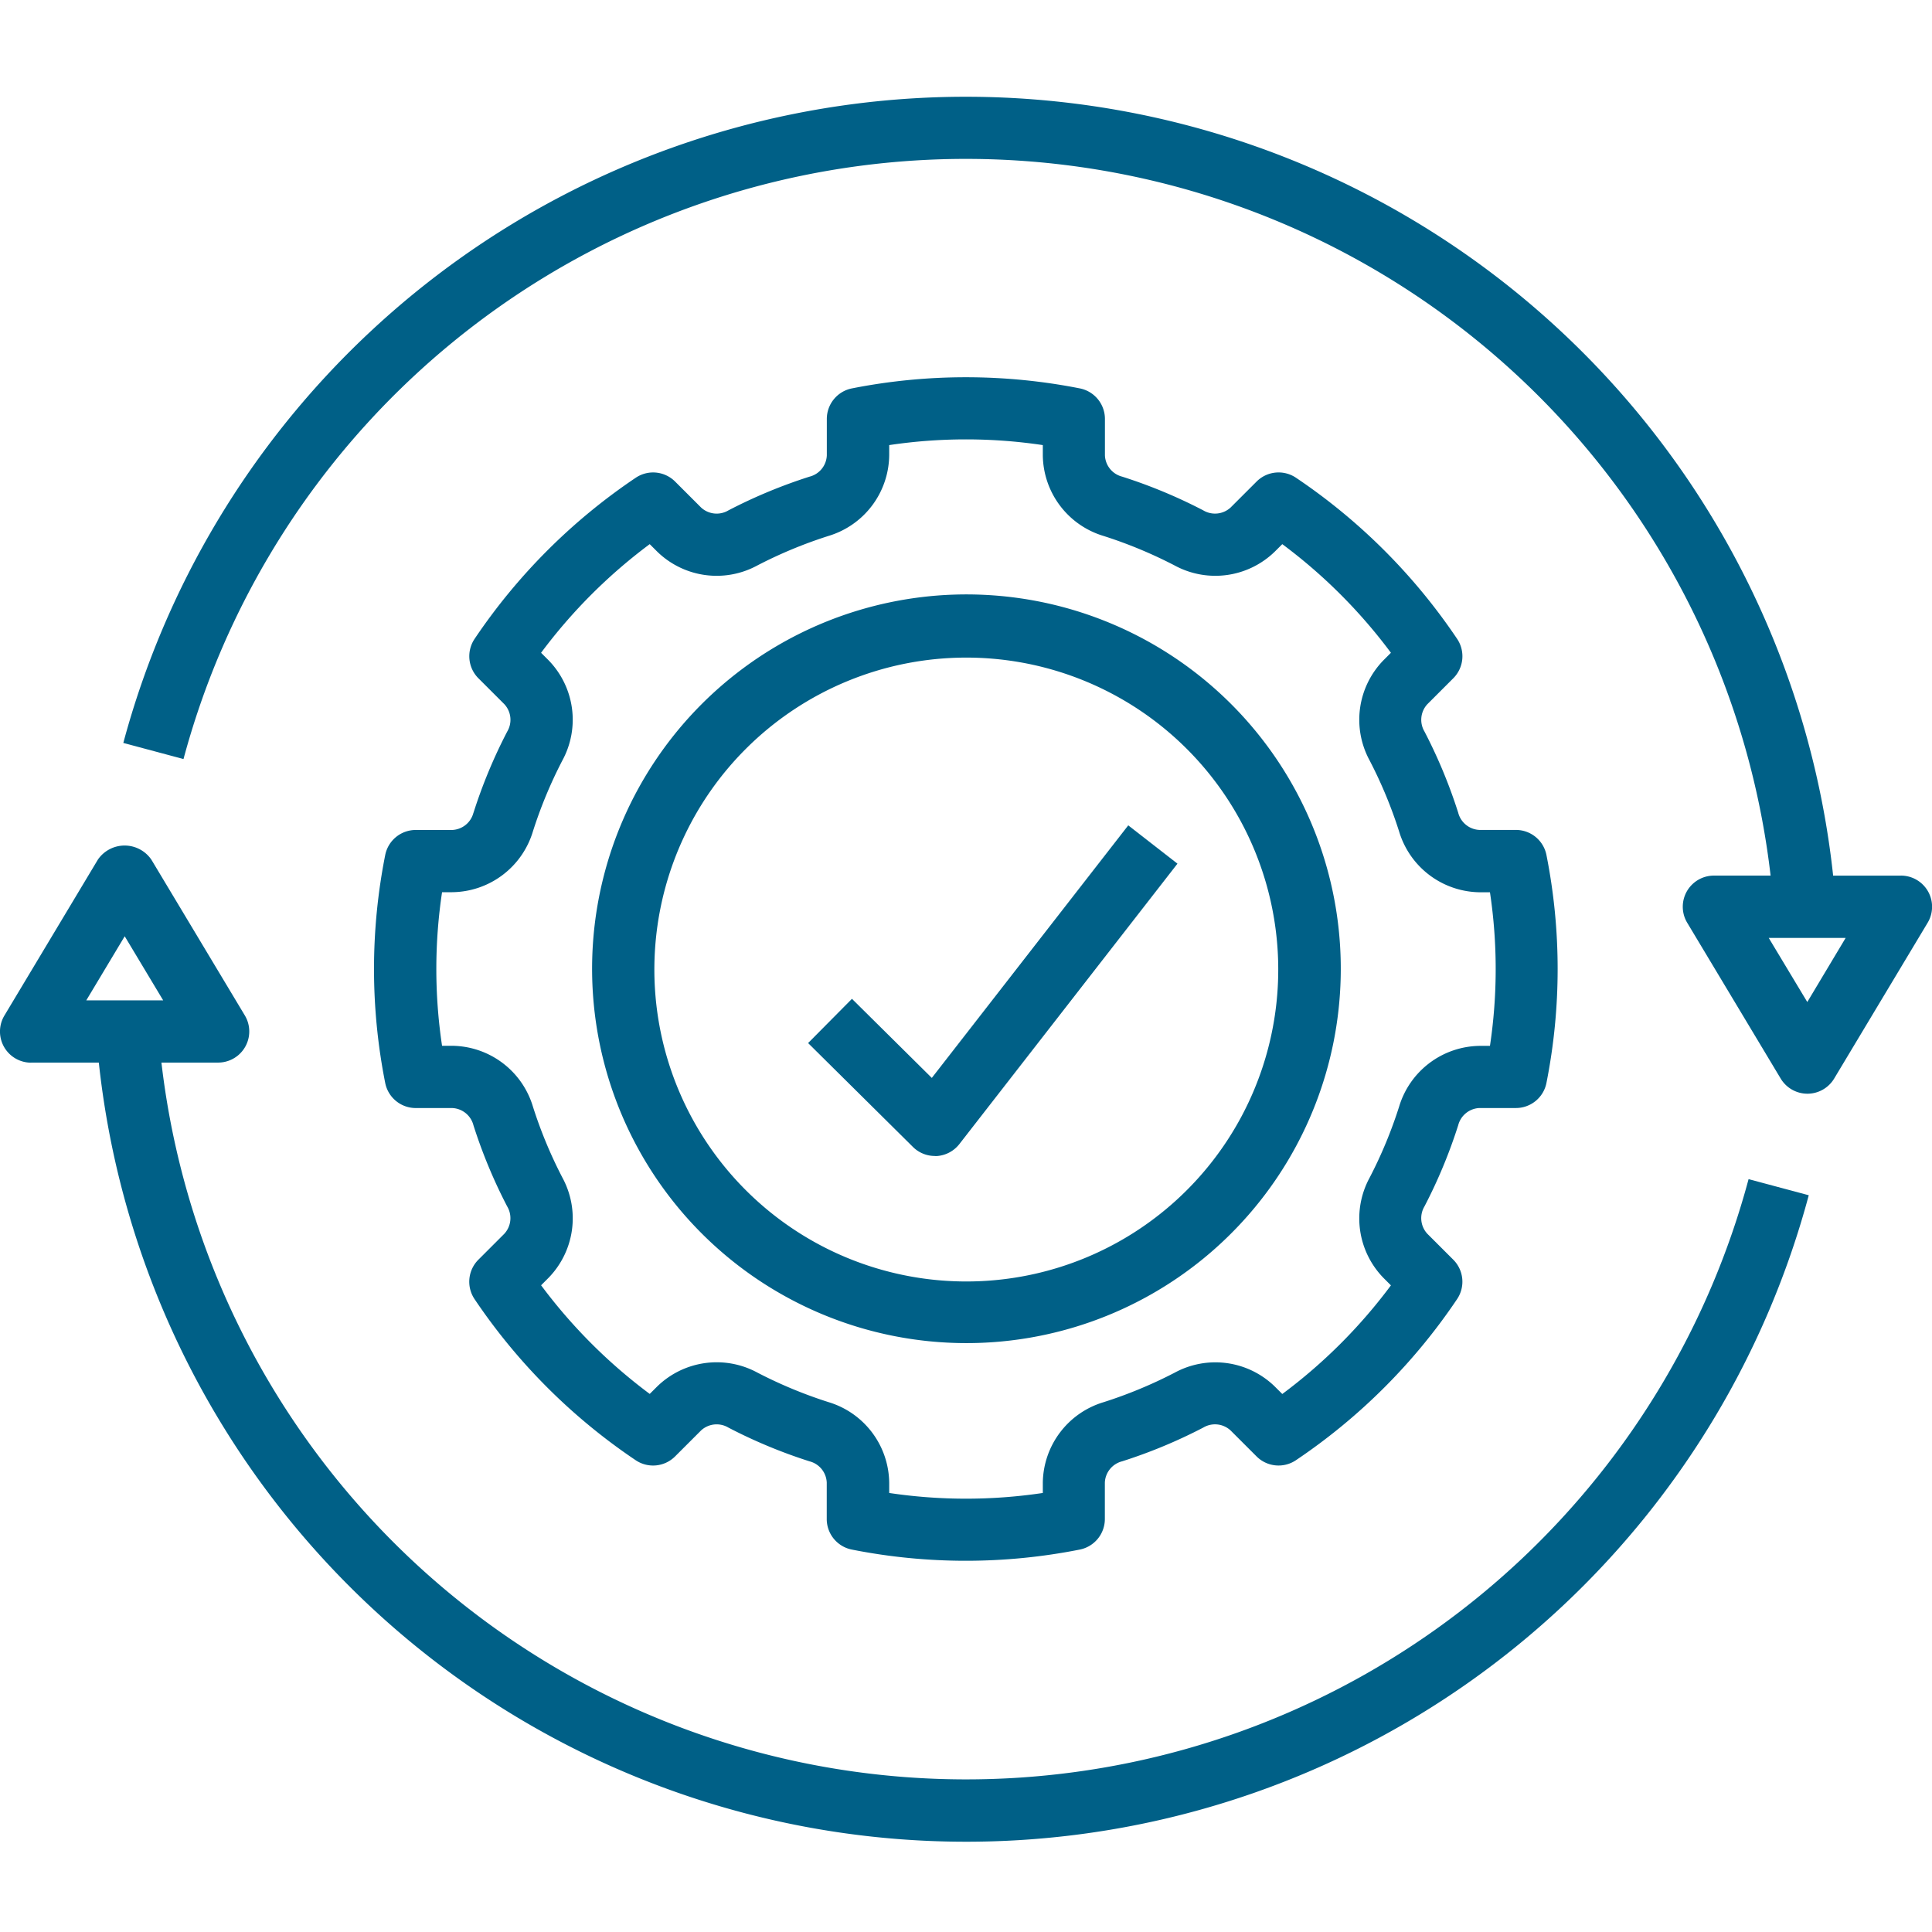
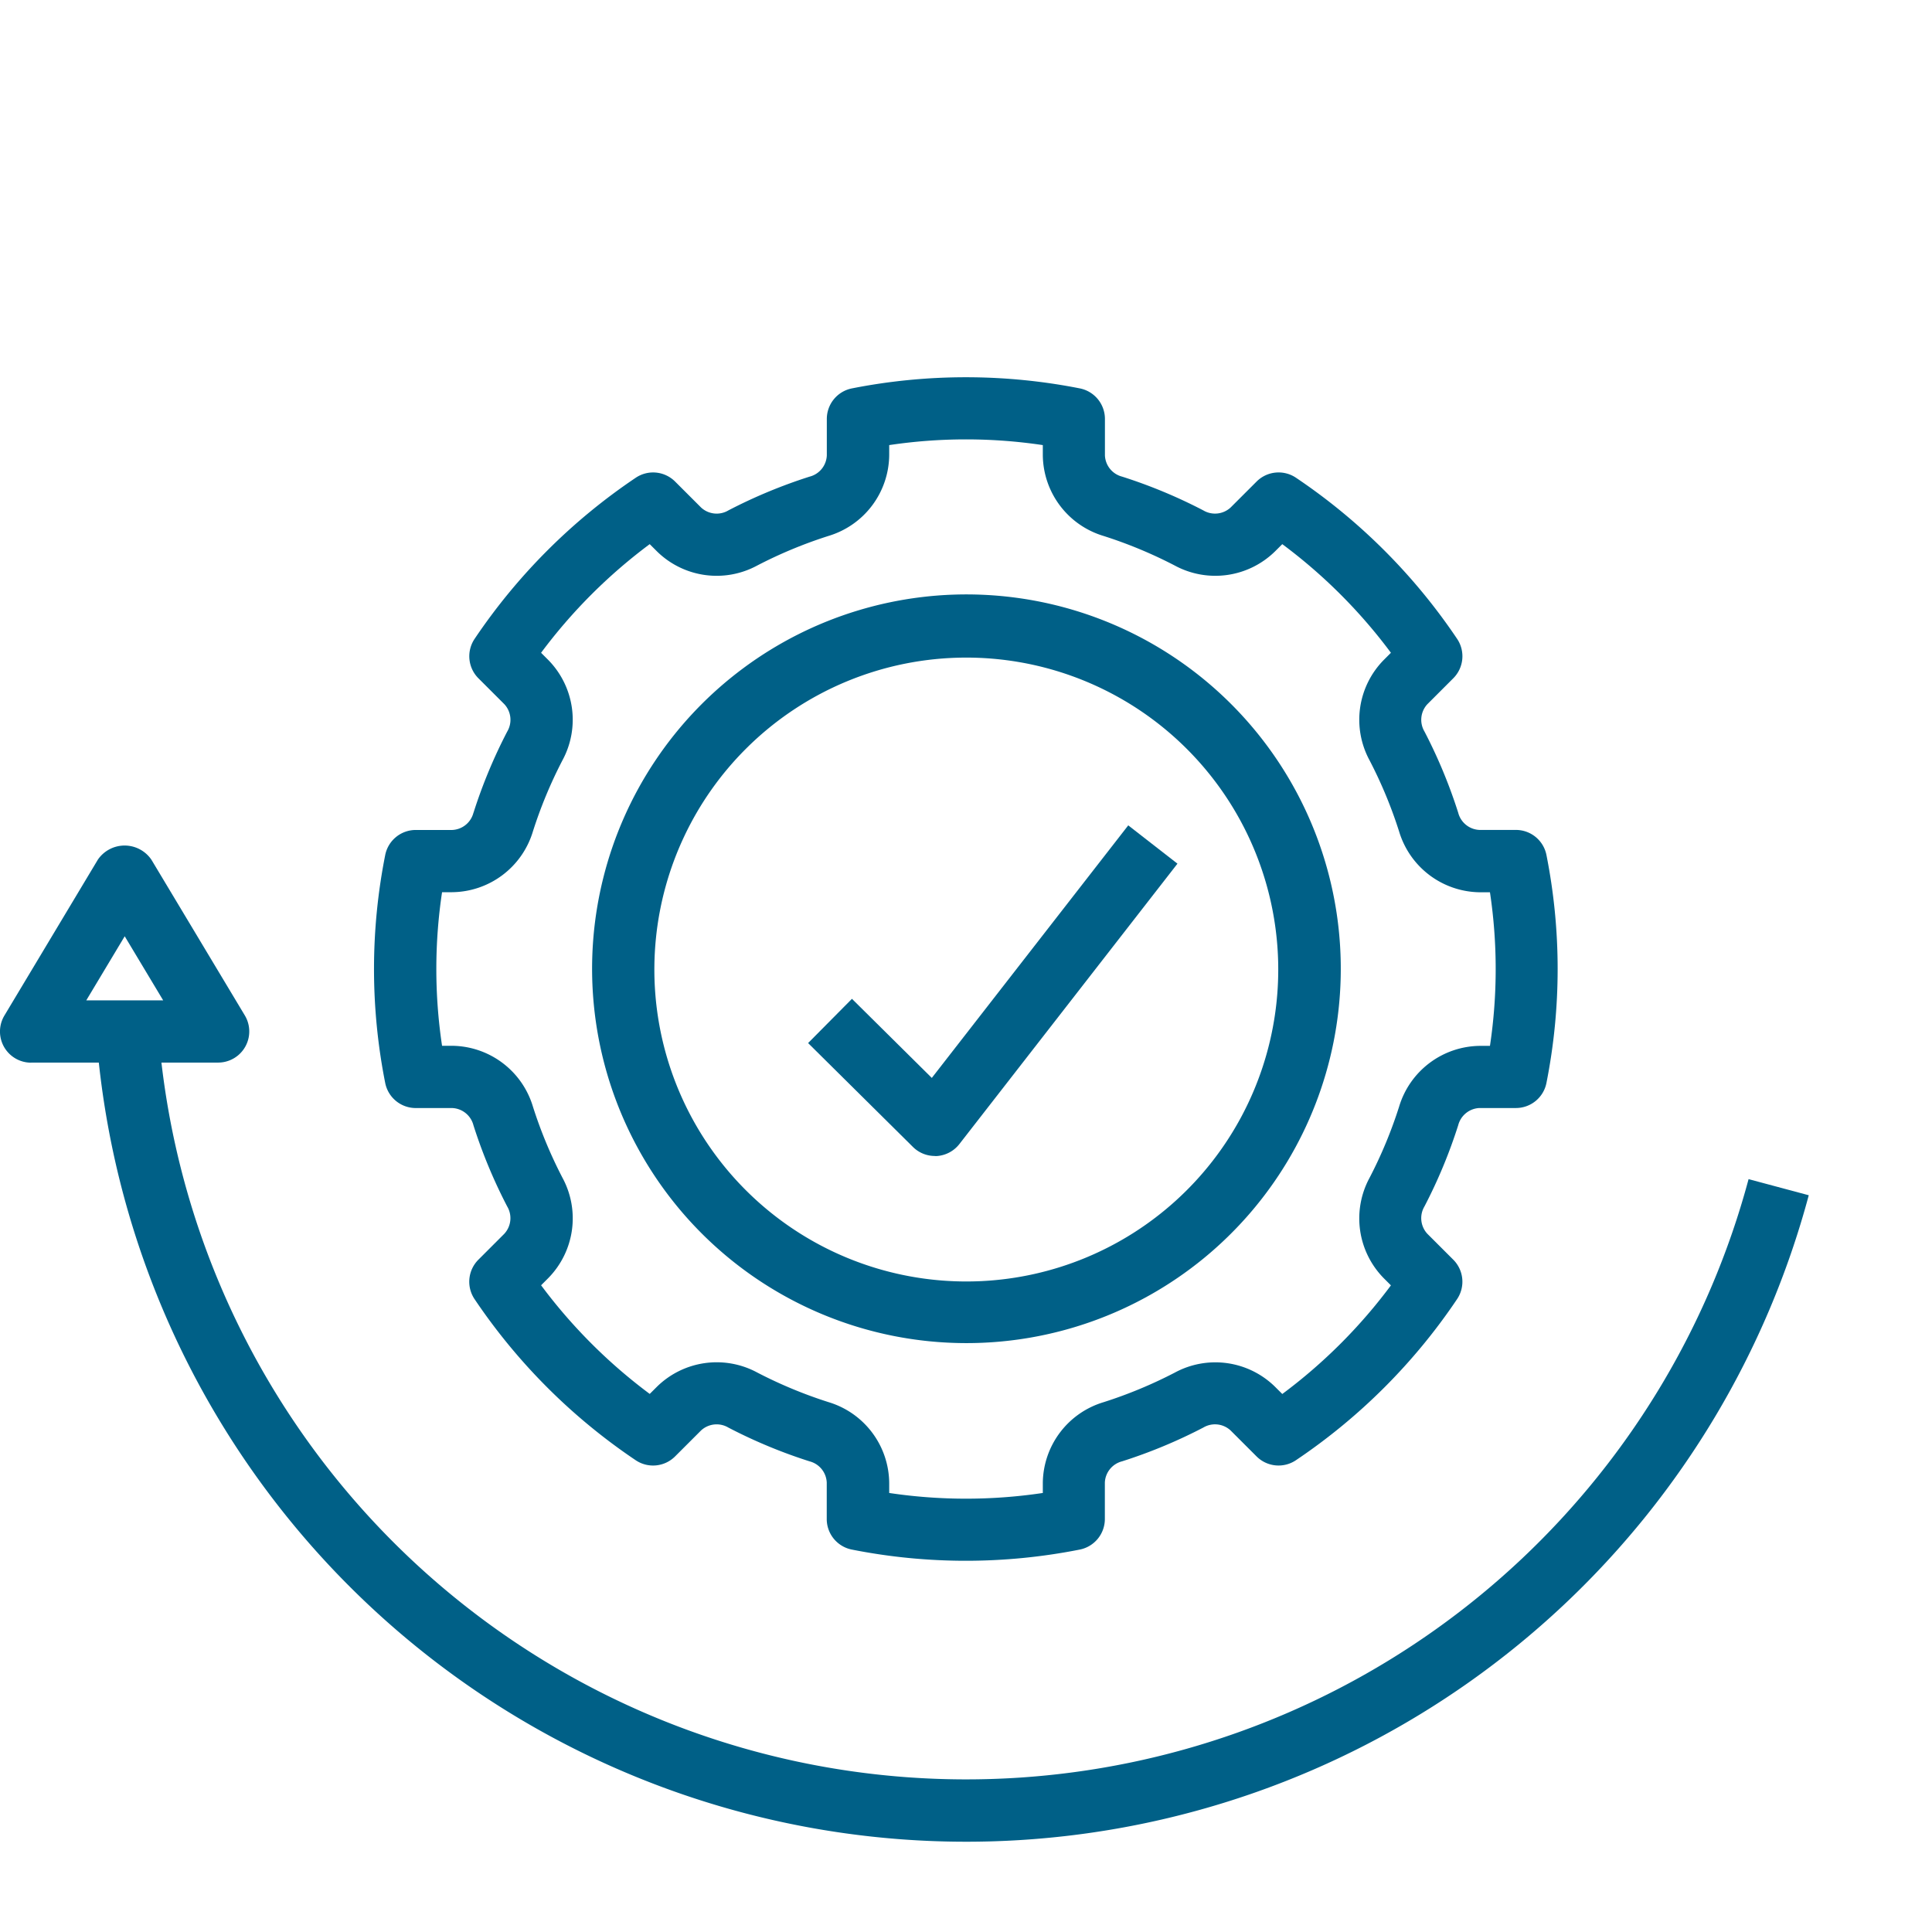
<svg xmlns="http://www.w3.org/2000/svg" width="100" height="100" viewBox="0 0 100 100">
  <g transform="translate(-363 -175)">
    <rect width="100" height="100" transform="translate(363 175)" fill="none" />
    <g transform="translate(284.255 145.003)">
-       <path d="M205.333,75.319h-3.5a45.152,45.152,0,0,0-88.5-6.868l3.115.834h0a41.93,41.93,0,0,1,82.148,6.033h-2.932a1.612,1.612,0,0,0-1.383,2.443l4.838,8.064a1.614,1.614,0,0,0,2.766,0l4.838-8.064a1.612,1.612,0,0,0-1.383-2.443Zm-4.838,6.543L198.5,78.545h3.98Z" transform="translate(-28.205)" fill="#006087" />
      <path d="M80.36,256.538h3.5a45.152,45.152,0,0,0,88.506,6.867l-3.115-.834h0a41.93,41.93,0,0,1-82.15-6.033h2.932a1.612,1.612,0,0,0,1.383-2.443l-4.838-8.064a1.679,1.679,0,0,0-2.766,0L78.975,254.1a1.612,1.612,0,0,0,1.383,2.443ZM85.2,250l1.991,3.317h-3.98Z" transform="translate(0 -171.542)" fill="#006087" />
      <path d="M188.9,136.316a1.187,1.187,0,0,1-1.1.893h-1.886a1.612,1.612,0,0,0-1.582,1.3,30.3,30.3,0,0,0,0,11.793,1.611,1.611,0,0,0,1.582,1.3H187.8a1.187,1.187,0,0,1,1.1.893,26.578,26.578,0,0,0,1.746,4.2,1.189,1.189,0,0,1-.149,1.415l-1.34,1.34a1.613,1.613,0,0,0-.2,2.042,30.659,30.659,0,0,0,8.34,8.339,1.611,1.611,0,0,0,2.042-.2l1.341-1.34h0a1.188,1.188,0,0,1,1.414-.15,26.493,26.493,0,0,0,4.2,1.747,1.186,1.186,0,0,1,.892,1.1v1.886a1.612,1.612,0,0,0,1.3,1.582,30.3,30.3,0,0,0,11.795,0,1.614,1.614,0,0,0,1.3-1.582v-1.886a1.185,1.185,0,0,1,.893-1.1,26.621,26.621,0,0,0,4.2-1.746,1.185,1.185,0,0,1,1.415.148l1.341,1.34h0a1.61,1.61,0,0,0,2.042.2,30.639,30.639,0,0,0,8.341-8.339,1.613,1.613,0,0,0-.2-2.042l-1.341-1.34h0a1.19,1.19,0,0,1-.148-1.415,26.569,26.569,0,0,0,1.746-4.2,1.188,1.188,0,0,1,1.1-.893h1.886a1.611,1.611,0,0,0,1.582-1.3,30.3,30.3,0,0,0,0-11.794,1.611,1.611,0,0,0-1.582-1.3h-1.886a1.188,1.188,0,0,1-1.1-.893,26.58,26.58,0,0,0-1.745-4.2,1.189,1.189,0,0,1,.149-1.415l1.34-1.34h0a1.613,1.613,0,0,0,.2-2.042,30.64,30.64,0,0,0-8.34-8.339,1.611,1.611,0,0,0-2.042.2l-1.341,1.34a1.19,1.19,0,0,1-1.414.15,26.49,26.49,0,0,0-4.2-1.747,1.186,1.186,0,0,1-.892-1.1v-1.886a1.613,1.613,0,0,0-1.3-1.582,30.442,30.442,0,0,0-11.795,0,1.613,1.613,0,0,0-1.3,1.582v1.886a1.185,1.185,0,0,1-.893,1.1,26.616,26.616,0,0,0-4.2,1.746,1.188,1.188,0,0,1-1.415-.148l-1.341-1.34h0a1.61,1.61,0,0,0-2.042-.2,30.659,30.659,0,0,0-8.34,8.339,1.613,1.613,0,0,0,.2,2.042l1.341,1.34h0a1.19,1.19,0,0,1,.148,1.415,26.572,26.572,0,0,0-1.745,4.2Zm3.075.976h0a23.292,23.292,0,0,1,1.533-3.692,4.411,4.411,0,0,0-.73-5.184l-.378-.378a27.375,27.375,0,0,1,5.623-5.623l.379.378a4.407,4.407,0,0,0,5.184.729,23.494,23.494,0,0,1,3.69-1.532,4.411,4.411,0,0,0,3.143-4.176v-.526a26.907,26.907,0,0,1,7.951,0v.526a4.411,4.411,0,0,0,3.141,4.176,23.434,23.434,0,0,1,3.692,1.534,4.412,4.412,0,0,0,5.183-.731l.379-.378a27.309,27.309,0,0,1,5.623,5.623l-.377.378a4.41,4.41,0,0,0-.731,5.184,23.3,23.3,0,0,1,1.533,3.692,4.413,4.413,0,0,0,4.176,3.142h.525a26.8,26.8,0,0,1,0,7.95h-.525a4.413,4.413,0,0,0-4.176,3.142,23.294,23.294,0,0,1-1.533,3.692,4.411,4.411,0,0,0,.73,5.184l.378.378a27.308,27.308,0,0,1-5.623,5.623l-.379-.378a4.407,4.407,0,0,0-5.184-.729,23.5,23.5,0,0,1-3.69,1.532A4.411,4.411,0,0,0,218.37,171v.526a26.909,26.909,0,0,1-7.951,0V171a4.411,4.411,0,0,0-3.141-4.176,23.431,23.431,0,0,1-3.692-1.534,4.415,4.415,0,0,0-5.183.731l-.379.378a27.376,27.376,0,0,1-5.623-5.623l.377-.378a4.41,4.41,0,0,0,.731-5.184,23.293,23.293,0,0,1-1.533-3.692,4.413,4.413,0,0,0-4.176-3.142h-.525a26.8,26.8,0,0,1,0-7.95h.525a4.413,4.413,0,0,0,4.176-3.142Z" transform="translate(-85.649 -64.253)" fill="#006087" />
      <path d="M264.354,213.712a19.376,19.376,0,1,0-13.678-5.675A19.376,19.376,0,0,0,264.354,213.712Zm0-35.482a16.146,16.146,0,1,1-11.4,4.728,16.146,16.146,0,0,1,11.4-4.728Z" transform="translate(-135.609 -114.196)" fill="#006087" />
      <path d="M312.221,256.744h.1a1.618,1.618,0,0,0,1.17-.619l11.289-14.515-2.547-1.982L312.065,252.7l-4.133-4.094-2.27,2.29,5.426,5.376a1.608,1.608,0,0,0,1.134.468Z" transform="translate(-185.09 -166.91)" fill="#006087" />
    </g>
  </g>
</svg>